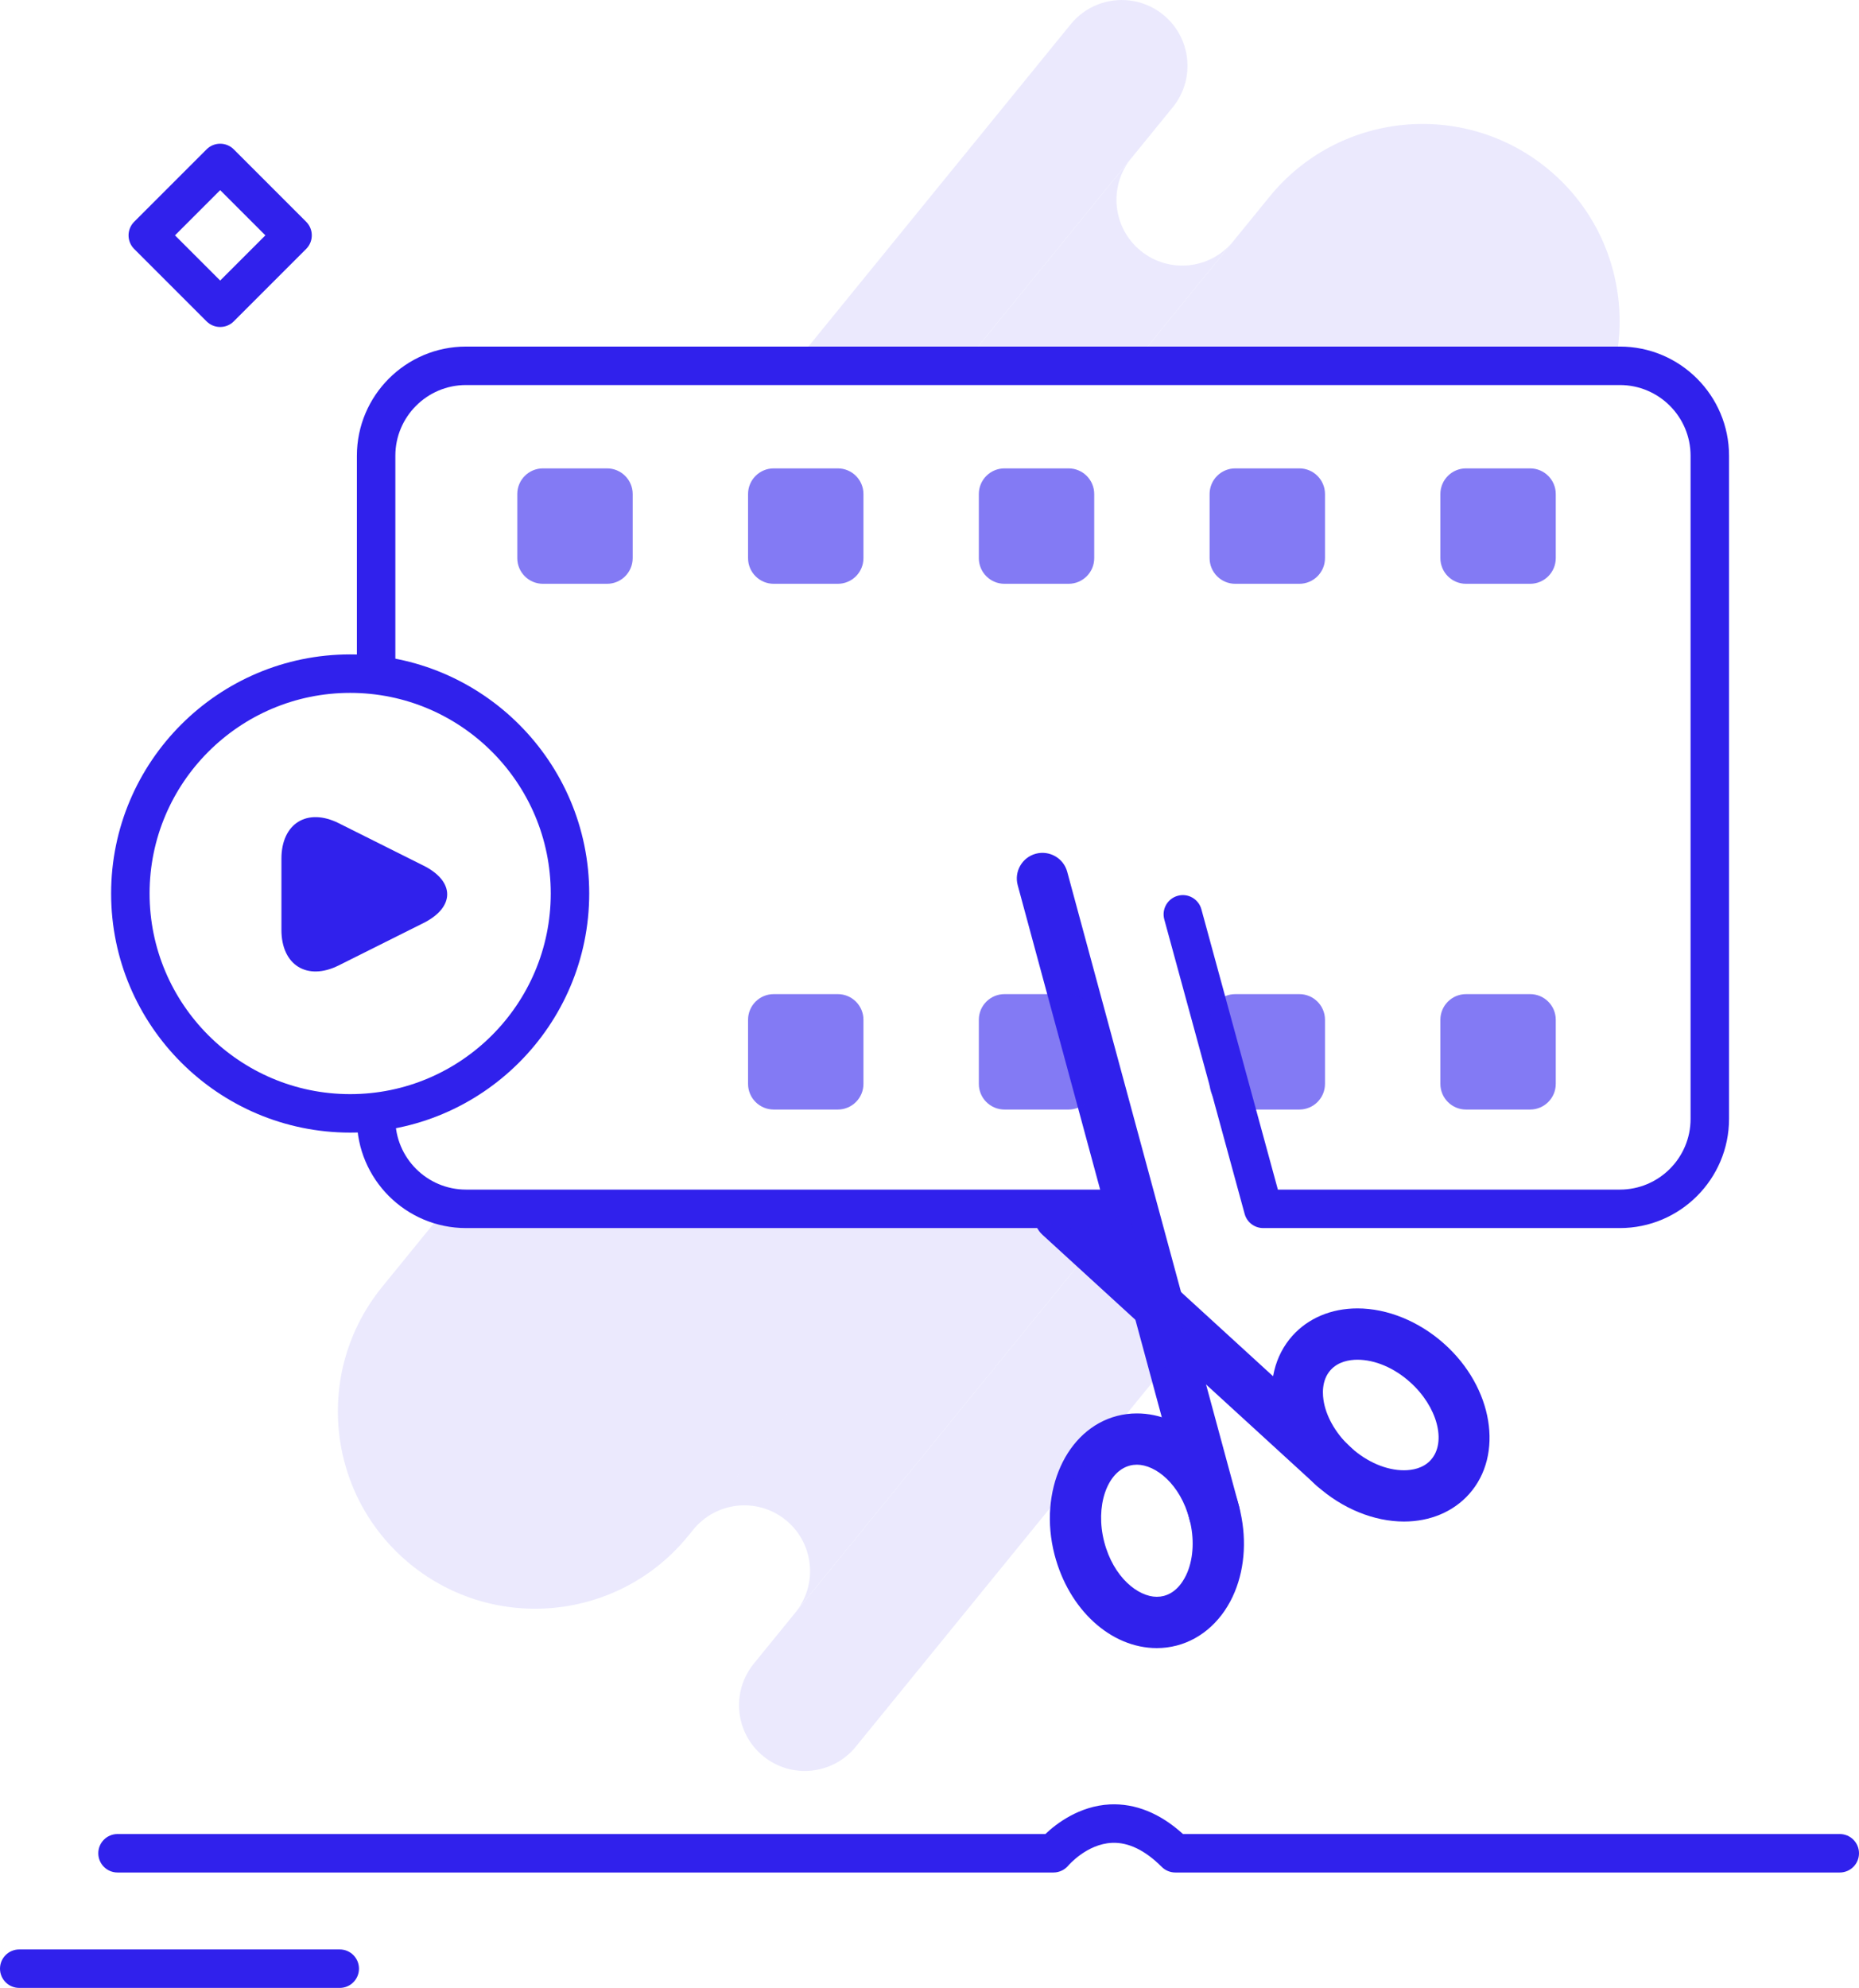
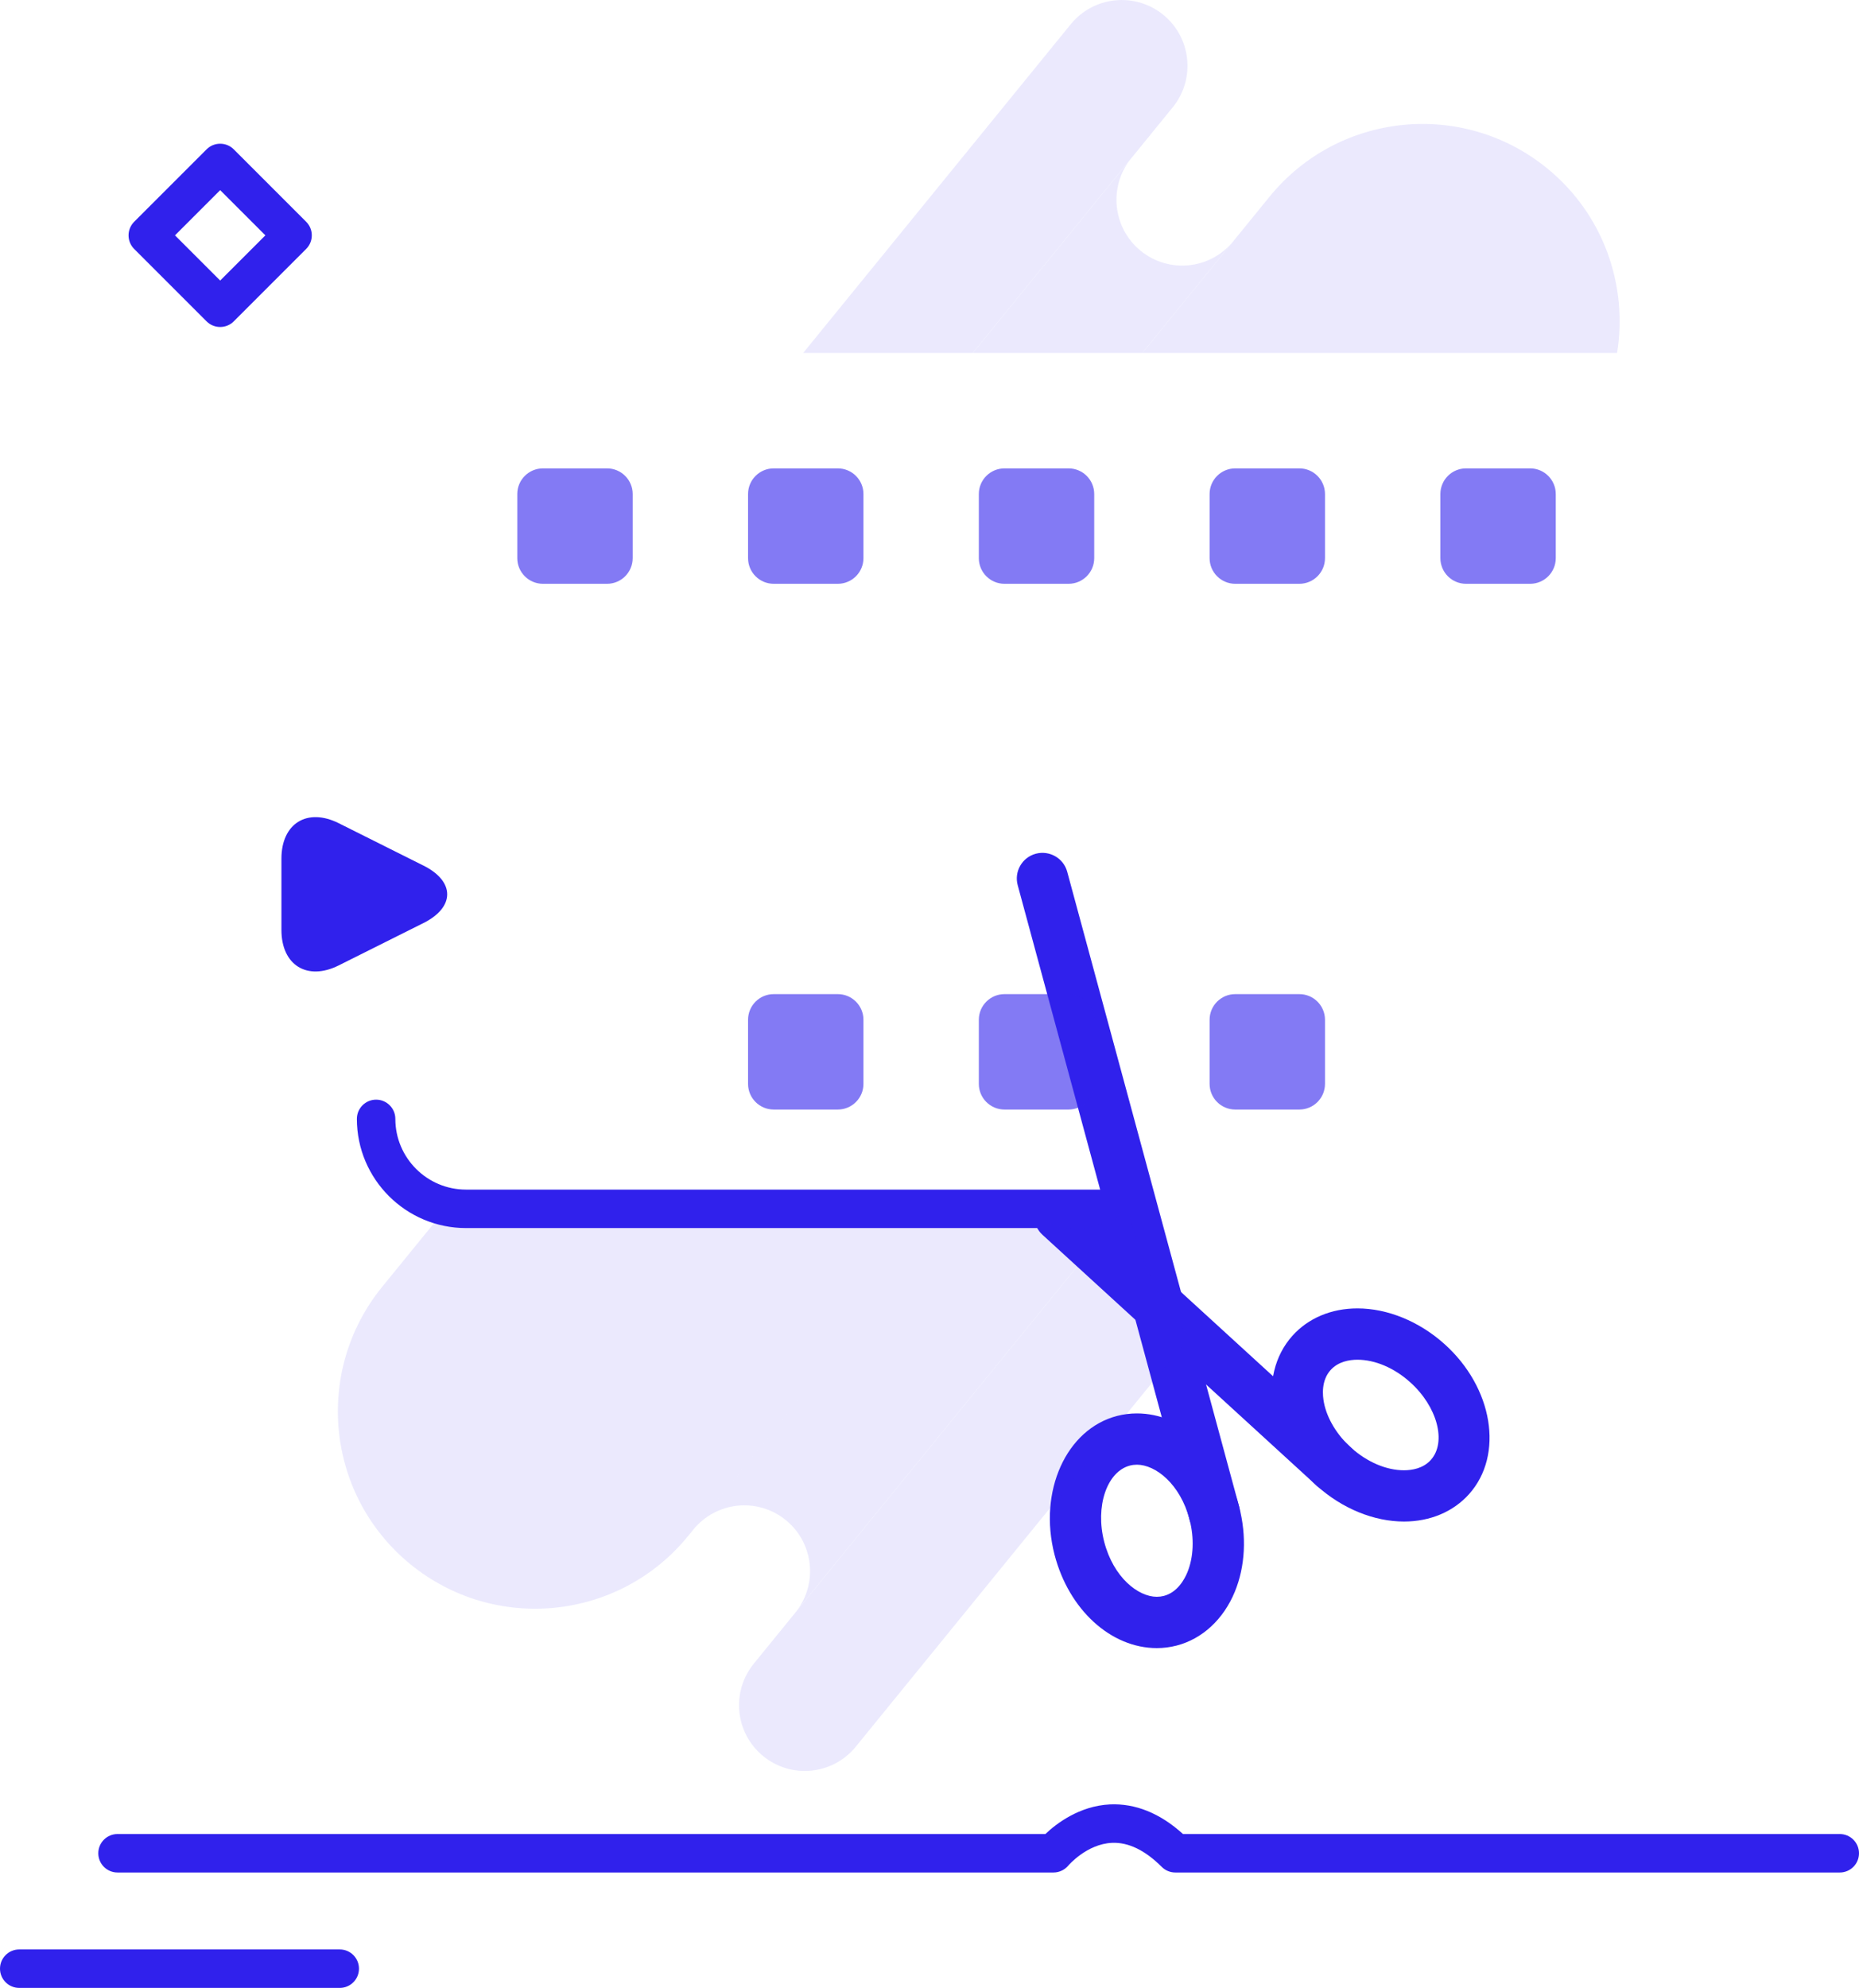
<svg xmlns="http://www.w3.org/2000/svg" version="1.1" id="Layer_150" x="0px" y="0px" width="145px" height="155.027px" viewBox="0 0 145 155.027" enable-background="new 0 0 145 155.027" xml:space="preserve">
  <g>
    <path fill="#3021EC" d="M143.5,146.027H91.674c-0.398,0-0.779-0.158-1.061-0.439c-1.297-1.298-2.605-1.93-3.875-1.874   c-1.967,0.084-3.398,1.756-3.412,1.773c-0.285,0.338-0.71,0.54-1.153,0.54H9.167c-0.829,0-1.5-0.672-1.5-1.5s0.671-1.5,1.5-1.5   h72.371c0.839-0.798,2.637-2.192,5.035-2.31c1.979-0.089,3.903,0.68,5.7,2.31H143.5c0.829,0,1.5,0.672,1.5,1.5   S144.329,146.027,143.5,146.027z" />
  </g>
  <g>
    <path fill="#3021EC" d="M26.5,155.027h-25c-0.829,0-1.5-0.672-1.5-1.5s0.671-1.5,1.5-1.5h25c0.829,0,1.5,0.672,1.5,1.5   S27.329,155.027,26.5,155.027z" />
  </g>
  <g>
    <g>
      <path fill="#3021EC" d="M109.508,118.657c-2.341,0-4.811-1.009-6.775-2.767c-1.764-1.579-2.965-3.605-3.385-5.706    c-0.455-2.277,0.074-4.469,1.454-6.008c1.234-1.38,3.038-2.14,5.077-2.14c2.342,0,4.811,1.009,6.775,2.768    c3.802,3.4,4.668,8.654,1.933,11.713C113.352,117.897,111.547,118.657,109.508,118.657z M105.879,106.038    c-0.627,0-1.5,0.142-2.097,0.809c-0.728,0.813-0.634,1.949-0.513,2.556c0.248,1.239,1.024,2.518,2.131,3.509    c1.24,1.11,2.738,1.747,4.107,1.747c0.627,0,1.5-0.14,2.098-0.808c1.244-1.39,0.502-4.166-1.619-6.064    C108.747,106.675,107.249,106.038,105.879,106.038z" />
    </g>
    <g>
      <path fill="#3021EC" d="M104.066,116.4c-0.482,0-0.967-0.173-1.351-0.524L81.313,96.297c-0.815-0.745-0.871-2.011-0.125-2.824    c0.746-0.814,2.012-0.871,2.826-0.126l21.404,19.578c0.814,0.745,0.871,2.012,0.125,2.825    C105.148,116.182,104.607,116.4,104.066,116.4z" />
    </g>
  </g>
  <g>
-     <path fill="#3021EC" d="M126.348,95.771h-27.82c-0.676,0-1.27-0.452-1.447-1.105L90.813,71.7c-0.219-0.799,0.252-1.623,1.051-1.842   c0.8-0.222,1.625,0.253,1.843,1.053l5.966,21.86h26.676c3.041,0,5.514-2.474,5.514-5.514V35.54c0-3.04-2.473-5.513-5.514-5.513h-90   c-3.039,0-5.512,2.473-5.512,5.513v15.862c0,0.828-0.671,1.5-1.5,1.5s-1.5-0.672-1.5-1.5V35.54c0-4.693,3.818-8.513,8.512-8.513h90   c4.694,0,8.514,3.817,8.514,8.513v51.718C134.861,91.952,131.042,95.771,126.348,95.771z" />
-   </g>
+     </g>
  <g>
    <path fill="#3021EC" d="M88.007,95.771H36.348c-4.693,0-8.512-3.818-8.512-8.514c0-0.827,0.671-1.5,1.5-1.5s1.5,0.673,1.5,1.5   c0,3.04,2.473,5.514,5.512,5.514h51.659c0.829,0,1.5,0.672,1.5,1.5S88.836,95.771,88.007,95.771z" />
  </g>
  <g>
    <g>
      <path fill="#3021EC" d="M90.23,128.527c-3.584,0-6.864-2.996-7.977-7.285c-1.279-4.938,0.91-9.793,4.878-10.821    c0.505-0.131,1.024-0.196,1.546-0.196c3.584,0,6.864,2.995,7.977,7.284c0.595,2.291,0.474,4.645-0.34,6.625    c-0.883,2.148-2.537,3.679-4.539,4.196C91.271,128.461,90.752,128.527,90.23,128.527z M88.68,114.224    c-0.185,0-0.367,0.022-0.543,0.067c-1.803,0.468-2.724,3.191-2.01,5.946c0.723,2.786,2.652,4.289,4.104,4.289    c0.185,0,0.367-0.023,0.543-0.068c1.056-0.273,1.607-1.273,1.843-1.846c0.479-1.169,0.542-2.663,0.169-4.101    C92.061,115.727,90.129,114.224,88.68,114.224z" />
    </g>
    <g>
      <path fill="#3021EC" d="M94.718,120.012c-0.881,0-1.688-0.588-1.93-1.479L79.38,69.031c-0.289-1.065,0.343-2.164,1.408-2.453    c1.069-0.284,2.165,0.342,2.454,1.408l13.408,49.502c0.289,1.064-0.342,2.164-1.408,2.453    C95.066,119.988,94.891,120.012,94.718,120.012z" />
    </g>
  </g>
  <g opacity="0.6">
    <path fill="#3021EC" d="M49.348,43.527c0,1.104-0.896,2-2,2h-5c-1.104,0-2-0.896-2-2v-5c0-1.104,0.896-2,2-2h5c1.104,0,2,0.896,2,2   V43.527z" />
  </g>
  <g opacity="0.6">
    <path fill="#3021EC" d="M67.348,43.527c0,1.104-0.896,2-2,2h-5c-1.104,0-2-0.896-2-2v-5c0-1.104,0.896-2,2-2h5c1.104,0,2,0.896,2,2   V43.527z" />
  </g>
  <g opacity="0.6">
    <path fill="#3021EC" d="M85.348,43.527c0,1.104-0.896,2-2,2h-5c-1.104,0-2-0.896-2-2v-5c0-1.104,0.896-2,2-2h5c1.104,0,2,0.896,2,2   V43.527z" />
  </g>
  <g opacity="0.6">
    <path fill="#3021EC" d="M103.348,43.527c0,1.104-0.896,2-2,2h-5c-1.104,0-2-0.896-2-2v-5c0-1.104,0.896-2,2-2h5   c1.104,0,2,0.896,2,2V43.527z" />
  </g>
  <g opacity="0.6">
    <path fill="#3021EC" d="M121.348,43.527c0,1.104-0.896,2-2,2h-5c-1.104,0-2-0.896-2-2v-5c0-1.104,0.896-2,2-2h5   c1.104,0,2,0.896,2,2V43.527z" />
  </g>
  <g opacity="0.6">
    <path fill="#3021EC" d="M67.348,84.527c0,1.104-0.896,2-2,2h-5c-1.104,0-2-0.896-2-2v-5c0-1.104,0.896-2,2-2h5c1.104,0,2,0.896,2,2   V84.527z" />
  </g>
  <g opacity="0.6">
    <path fill="#3021EC" d="M85.348,84.527c0,1.104-0.896,2-2,2h-5c-1.104,0-2-0.896-2-2v-5c0-1.104,0.896-2,2-2h5c1.104,0,2,0.896,2,2   V84.527z" />
  </g>
  <g opacity="0.6">
    <path fill="#3021EC" d="M103.348,84.527c0,1.104-0.896,2-2,2h-5c-1.104,0-2-0.896-2-2v-5c0-1.104,0.896-2,2-2h5   c1.104,0,2,0.896,2,2V84.527z" />
  </g>
  <g opacity="0.6">
-     <path fill="#3021EC" d="M121.348,84.527c0,1.104-0.896,2-2,2h-5c-1.104,0-2-0.896-2-2v-5c0-1.104,0.896-2,2-2h5   c1.104,0,2,0.896,2,2V84.527z" />
-   </g>
+     </g>
  <g>
-     <path fill="#3021EC" d="M27.312,88.326c-10.281,0-18.645-8.364-18.645-18.646c0-10.282,8.364-18.646,18.645-18.646   c10.282,0,18.646,8.365,18.646,18.646C45.958,79.961,37.594,88.326,27.312,88.326z M27.312,54.034   c-8.626,0-15.645,7.019-15.645,15.646c0,8.627,7.019,15.646,15.645,15.646c8.627,0,15.646-7.019,15.646-15.646   C42.958,61.052,35.939,54.034,27.312,54.034z" />
-   </g>
+     </g>
  <g>
    <path fill="#3021EC" d="M26.423,64.199c-2.459-1.23-4.472,0.014-4.472,2.764v5.559c0,2.75,2.012,3.994,4.472,2.764l6.613-3.307   c2.46-1.23,2.459-3.243,0-4.473L26.423,64.199z" />
  </g>
  <g>
    <path fill="#3021EC" d="M17.174,25.5c-0.384,0-0.768-0.146-1.061-0.438l-5.647-5.646c-0.281-0.281-0.439-0.663-0.439-1.061   c0-0.398,0.158-0.779,0.439-1.062l5.647-5.646c0.586-0.586,1.535-0.586,2.121,0l5.646,5.646c0.586,0.586,0.586,1.535,0,2.121   l-5.646,5.646C17.942,25.354,17.558,25.5,17.174,25.5z M13.649,18.354l3.525,3.524l3.525-3.524l-3.525-3.525L13.649,18.354z" />
  </g>
  <g opacity="0.1">
    <g>
      <path fill="#3021EC" d="M88.232,12.348l3.24-3.98c1.787-2.196,1.457-5.427-0.74-7.215c-2.195-1.789-5.428-1.457-7.215,0.738    L62.646,27.527h13.227l12.359-15.183V12.348z" />
    </g>
    <g>
      <path fill="#3021EC" d="M88.063,94.527h-0.598l-25.43,31.236v-0.001l-3.239,3.979c-1.788,2.196-1.458,5.427,0.739,7.216    c2.196,1.788,5.426,1.456,7.214-0.74l26.051-32C89.99,101.527,88.635,97.064,88.063,94.527z" />
    </g>
    <g>
      <path fill="#3021EC" d="M87.357,94.527c-1.846,1.645-4.655,1.769-6.637,0.156c-0.059-0.049-0.101-0.106-0.156-0.156h-6.328H34.554    l-4.745,5.828c-5.365,6.59-4.373,16.28,2.218,21.646c6.59,5.365,16.282,4.372,21.647-2.219l12.375-15.2l-11.97,14.704    c1.789-2.197,5.018-2.529,7.214-0.741c2.197,1.789,2.529,5.021,0.741,7.217l25.43-31.235H87.357z" />
    </g>
    <g>
      <path fill="#3021EC" d="M88.973,19.561c-2.195-1.789-2.527-5.019-0.74-7.213l-12.358,15.18H89.1l7.086-8.705    C94.4,21.017,91.17,21.35,88.973,19.561z" />
    </g>
    <g>
      <path fill="#3021EC" d="M120.669,13.122c-6.591-5.366-16.282-4.372-21.647,2.218l-2.834,3.482l0,0L89.1,27.527h37.03    C126.98,22.273,125.093,16.724,120.669,13.122z" />
    </g>
  </g>
</svg>